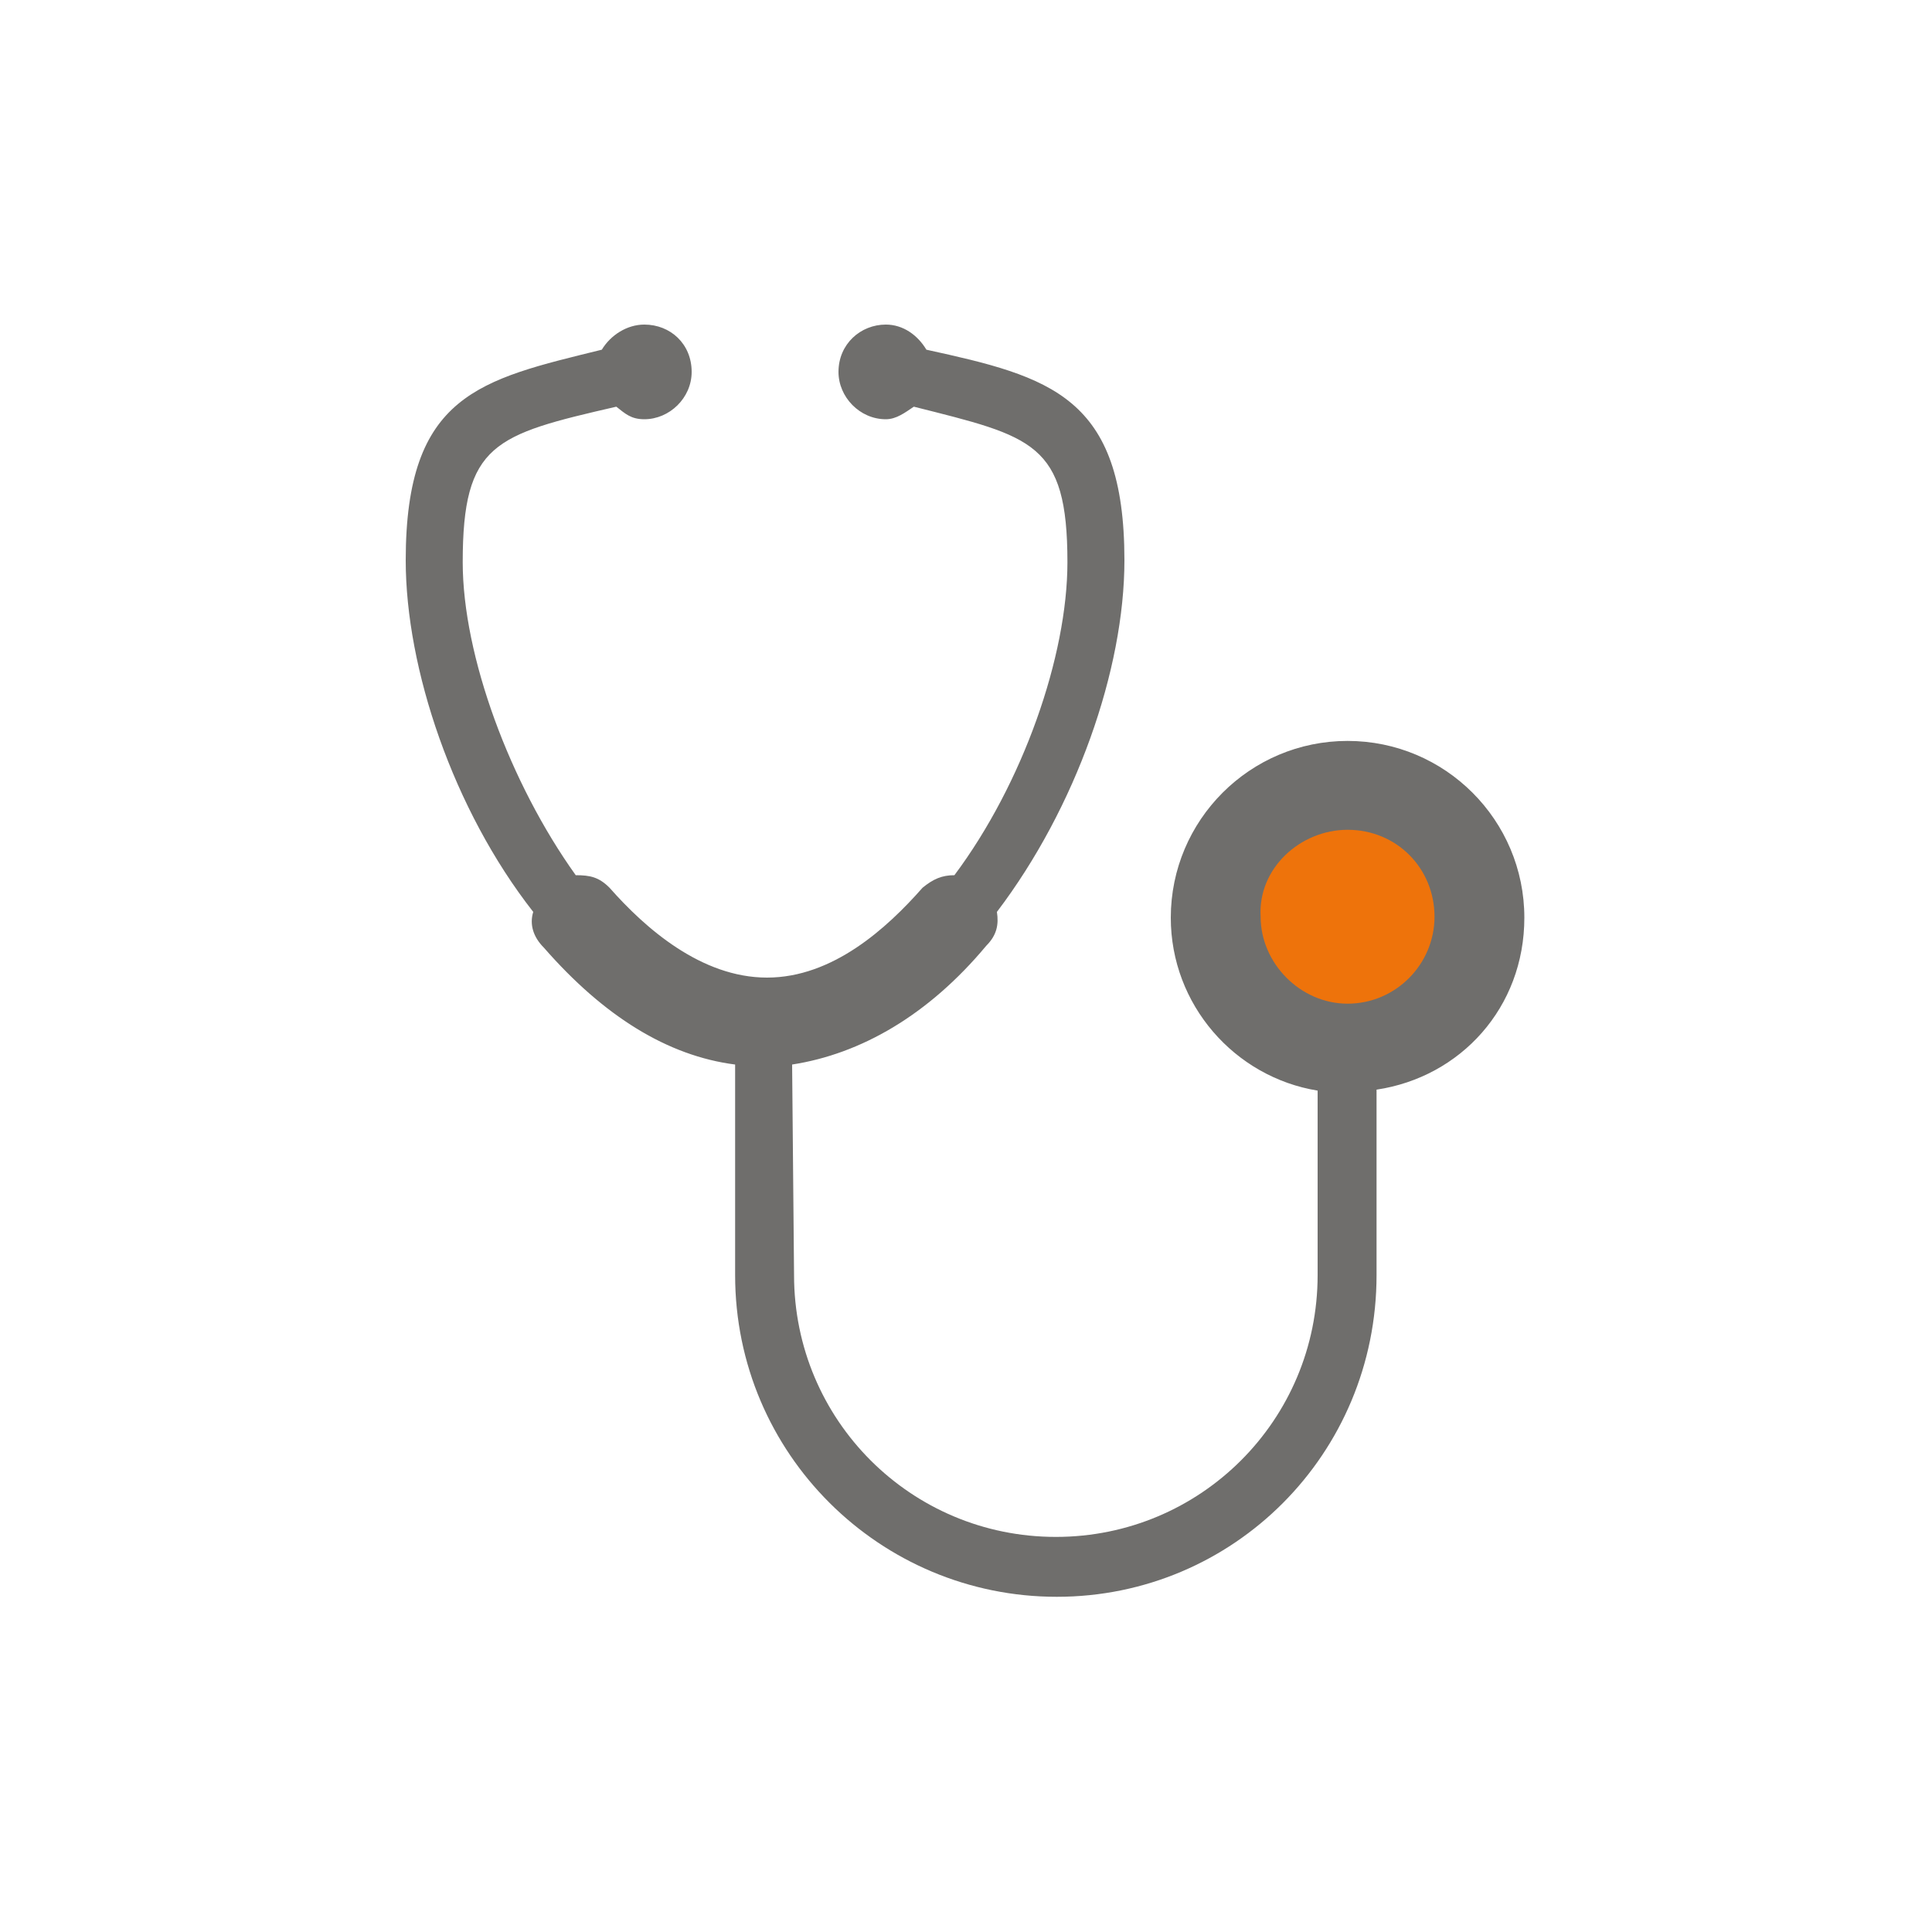
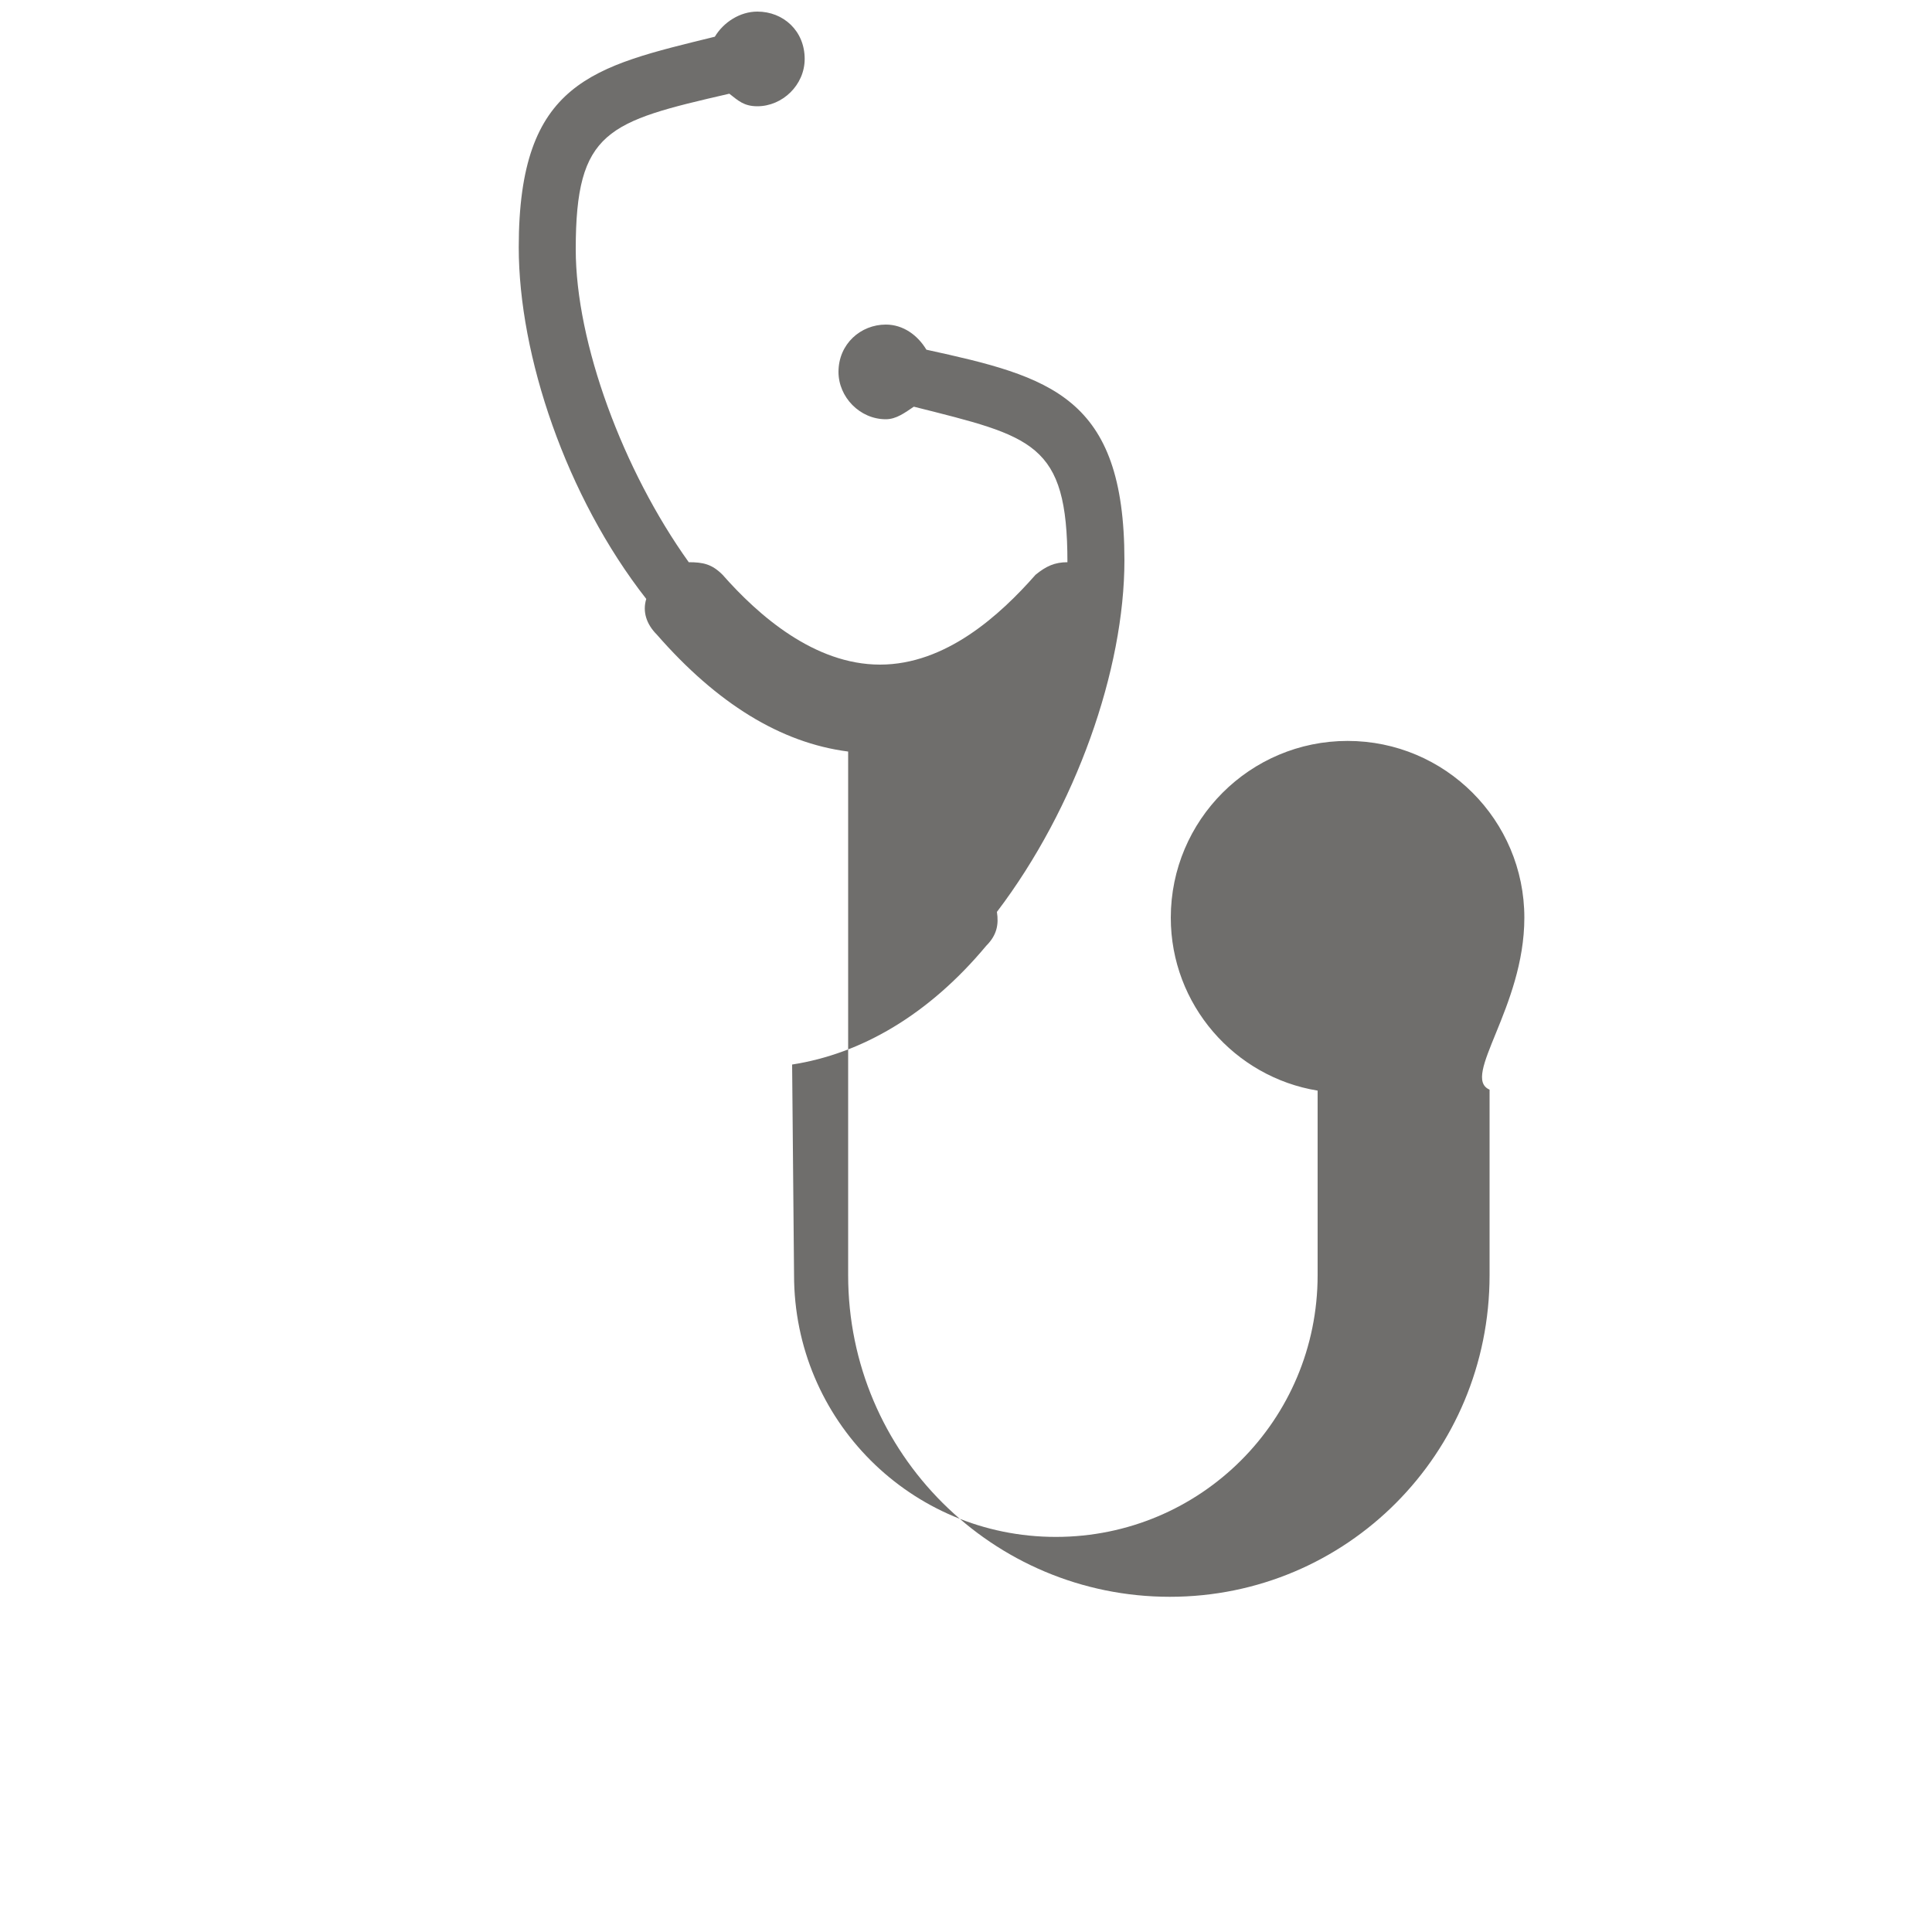
<svg xmlns="http://www.w3.org/2000/svg" version="1.1" id="Calque_1" x="0px" y="0px" viewBox="0 0 200 200" style="enable-background:new 0 0 200 200;" xml:space="preserve">
  <style type="text/css">
	.st0{fill:#6F6E6C;}
	.st1{fill:#EE730B;}
</style>
-   <path class="st0" d="M157.8,95c0-10.1-8.2-18.3-18.3-18.3c-10.1,0-18.3,8.2-18.3,18.3c0,9,6.6,16.5,15.2,17.9V132  c0,15-12.1,27.1-27.1,27.1S82.2,147,82.2,132l-0.2-21.8c7.1-1.1,14.1-5.1,20.1-12.3c1.1-1.1,1.3-2.2,1.1-3.5  c8.2-10.8,13.2-25.1,13.2-36.4c0-17-7.7-19-20.5-21.8c-0.9-1.5-2.4-2.6-4.2-2.6c-2.6,0-4.9,2-4.9,4.9c0,2.6,2.2,4.9,4.9,4.9  c1.1,0,2-0.7,2.9-1.3l0,0c12.3,3.1,15.9,3.7,15.9,16.1c0,9.7-4.6,22.9-11.7,32.4c-1.3,0-2.2,0.4-3.3,1.3c-3.7,4.2-9.3,9.3-16.1,9.3  c-6.8,0-12.6-5.1-16.3-9.3c-1.1-1.1-2-1.3-3.5-1.3c-6.8-9.5-11.7-22.7-11.7-32.4c0-12.3,3.3-13.2,15.9-16.1c0.9,0.7,1.5,1.3,2.9,1.3  c2.6,0,4.9-2.2,4.9-4.9c0-2.9-2.2-4.9-4.9-4.9c-1.8,0-3.5,1.1-4.4,2.6c-12.6,3.1-20.3,4.6-20.3,21.8c0,11.2,4.9,25.8,13.2,36.4  c-0.4,1.3,0,2.6,1.1,3.7c6.2,7.1,12.8,11.2,19.8,12.1V132c0,18.5,15,33.3,33.3,33.3c18.3,0,33.1-14.8,33.1-33.3v-19.2  C151.2,111.5,157.8,104.3,157.8,95L157.8,95z" />
-   <path class="st1" d="M139.5,85.9L139.5,85.9c5.1,0,9,4,9,9c0,4.9-4,9-9,9c-4.9,0-9-4.2-9-9C130.2,89.9,134.6,85.9,139.5,85.9  L139.5,85.9z" />
+   <path class="st0" d="M157.8,95c0-10.1-8.2-18.3-18.3-18.3c-10.1,0-18.3,8.2-18.3,18.3c0,9,6.6,16.5,15.2,17.9V132  c0,15-12.1,27.1-27.1,27.1S82.2,147,82.2,132l-0.2-21.8c7.1-1.1,14.1-5.1,20.1-12.3c1.1-1.1,1.3-2.2,1.1-3.5  c8.2-10.8,13.2-25.1,13.2-36.4c0-17-7.7-19-20.5-21.8c-0.9-1.5-2.4-2.6-4.2-2.6c-2.6,0-4.9,2-4.9,4.9c0,2.6,2.2,4.9,4.9,4.9  c1.1,0,2-0.7,2.9-1.3l0,0c12.3,3.1,15.9,3.7,15.9,16.1c-1.3,0-2.2,0.4-3.3,1.3c-3.7,4.2-9.3,9.3-16.1,9.3  c-6.8,0-12.6-5.1-16.3-9.3c-1.1-1.1-2-1.3-3.5-1.3c-6.8-9.5-11.7-22.7-11.7-32.4c0-12.3,3.3-13.2,15.9-16.1c0.9,0.7,1.5,1.3,2.9,1.3  c2.6,0,4.9-2.2,4.9-4.9c0-2.9-2.2-4.9-4.9-4.9c-1.8,0-3.5,1.1-4.4,2.6c-12.6,3.1-20.3,4.6-20.3,21.8c0,11.2,4.9,25.8,13.2,36.4  c-0.4,1.3,0,2.6,1.1,3.7c6.2,7.1,12.8,11.2,19.8,12.1V132c0,18.5,15,33.3,33.3,33.3c18.3,0,33.1-14.8,33.1-33.3v-19.2  C151.2,111.5,157.8,104.3,157.8,95L157.8,95z" />
</svg>